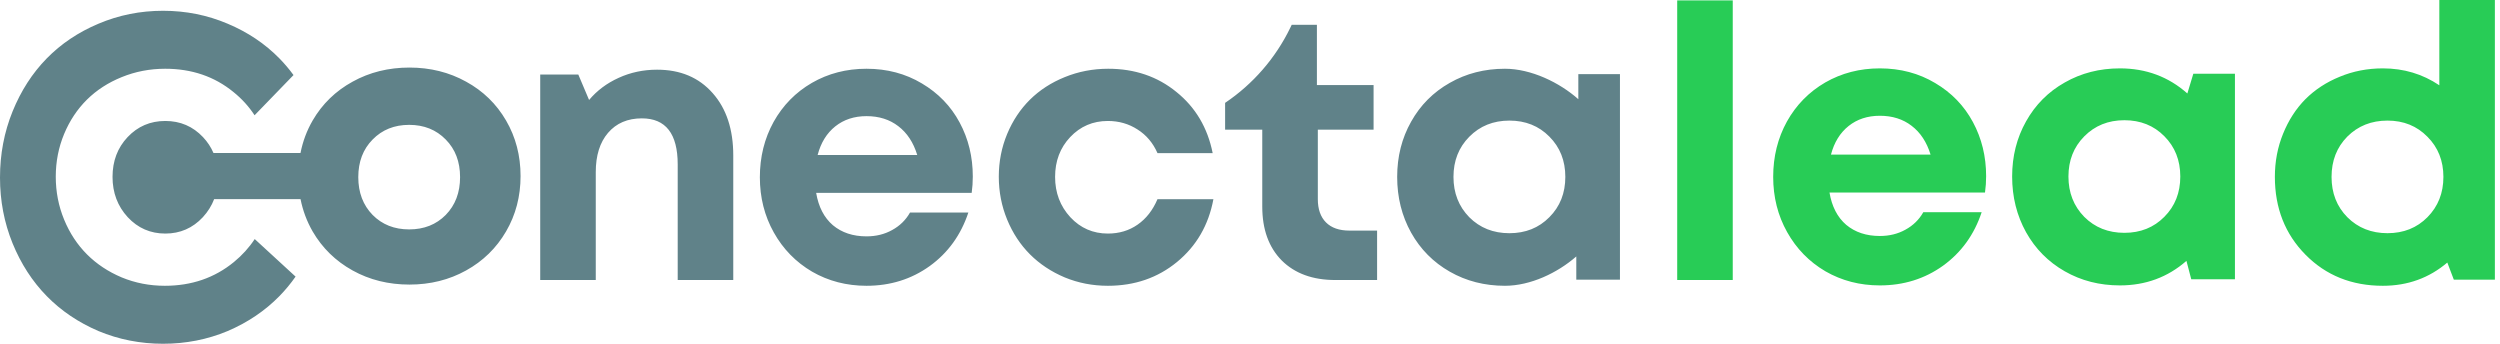
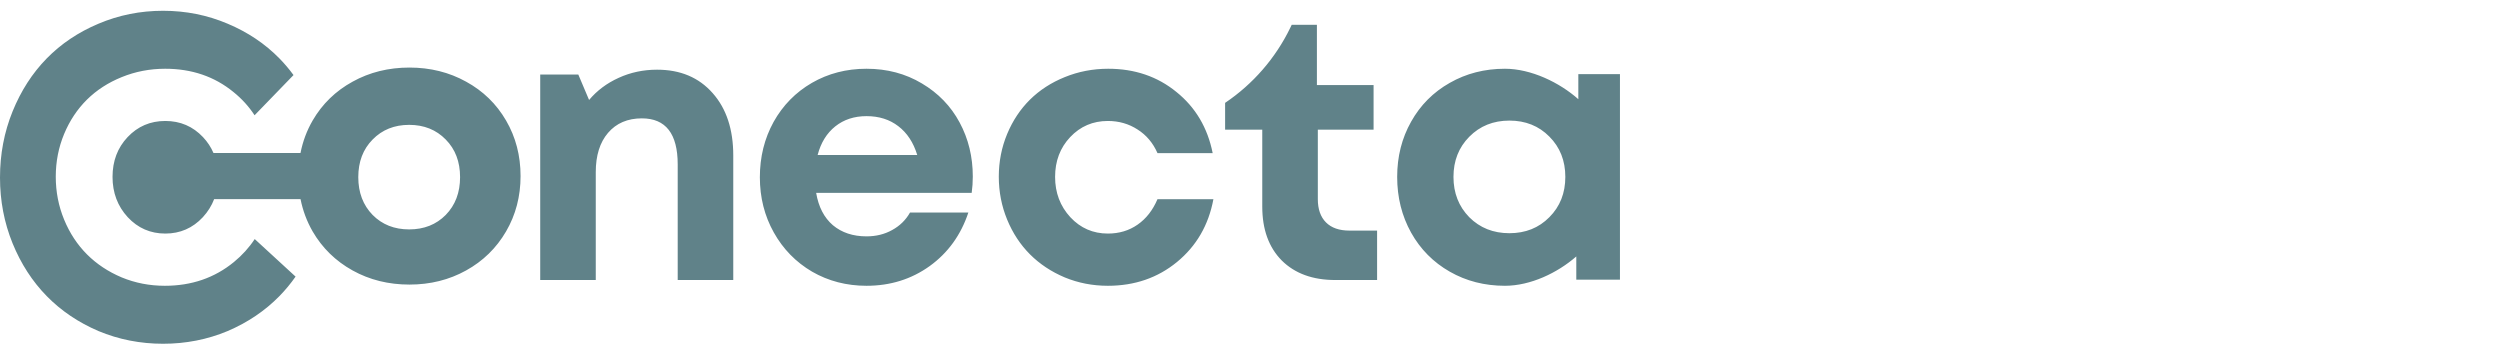
<svg xmlns="http://www.w3.org/2000/svg" width="160" height="22" viewBox="0 0 160 22" fill="none">
-   <path fill-rule="evenodd" clip-rule="evenodd" d="M159.672 0H156.117V5.458C155.046 4.737 153.841 4.376 152.502 4.376C151.519 4.376 150.599 4.555 149.743 4.911C148.886 5.26 148.153 5.74 147.543 6.35C146.94 6.961 146.465 7.698 146.116 8.562C145.767 9.418 145.592 10.338 145.592 11.321C145.592 13.319 146.246 14.98 147.555 16.304C148.863 17.628 150.512 18.29 152.502 18.29C154.087 18.29 155.463 17.794 156.628 16.803L157.044 17.897H159.672V0ZM152.799 14.924C151.768 14.924 150.912 14.583 150.23 13.902C149.556 13.22 149.219 12.36 149.219 11.321C149.219 10.283 149.556 9.422 150.23 8.74C150.912 8.059 151.768 7.718 152.799 7.718C153.83 7.718 154.682 8.063 155.356 8.752C156.037 9.434 156.378 10.29 156.378 11.321C156.378 12.352 156.037 13.212 155.356 13.902C154.682 14.583 153.83 14.924 152.799 14.924ZM143.036 4.721H140.372L139.991 5.982C138.786 4.912 137.347 4.376 135.675 4.376C134.374 4.376 133.197 4.678 132.143 5.28C131.088 5.875 130.264 6.703 129.669 7.766C129.075 8.82 128.777 9.997 128.777 11.297C128.777 12.605 129.075 13.795 129.669 14.865C130.264 15.927 131.088 16.76 132.143 17.362C133.197 17.965 134.374 18.266 135.675 18.266C137.316 18.266 138.735 17.743 139.932 16.696L140.241 17.874H143.036V4.721ZM135.96 14.901C134.929 14.901 134.073 14.56 133.391 13.878C132.717 13.188 132.38 12.328 132.38 11.297C132.38 10.267 132.717 9.411 133.391 8.729C134.073 8.039 134.929 7.694 135.96 7.694C136.991 7.694 137.843 8.035 138.517 8.717C139.198 9.399 139.539 10.259 139.539 11.297C139.539 12.336 139.198 13.196 138.517 13.878C137.843 14.56 136.991 14.901 135.96 14.901ZM127.112 11.274C127.112 11.63 127.088 11.979 127.04 12.32H117.087C117.238 13.216 117.594 13.906 118.157 14.389C118.728 14.865 119.445 15.103 120.31 15.103C120.92 15.103 121.467 14.968 121.951 14.698C122.442 14.429 122.823 14.056 123.092 13.581H126.826C126.351 15.016 125.526 16.157 124.353 17.006C123.179 17.846 121.832 18.266 120.31 18.266C119.033 18.266 117.872 17.965 116.825 17.362C115.787 16.752 114.97 15.915 114.376 14.853C113.781 13.791 113.484 12.614 113.484 11.321C113.484 10.021 113.777 8.84 114.364 7.777C114.958 6.715 115.775 5.883 116.813 5.28C117.86 4.678 119.025 4.376 120.31 4.376C121.626 4.376 122.807 4.69 123.853 5.316C124.9 5.934 125.704 6.767 126.267 7.813C126.83 8.86 127.112 10.013 127.112 11.274ZM120.31 7.409C119.525 7.409 118.859 7.627 118.312 8.063C117.765 8.499 117.388 9.109 117.182 9.894H123.556C123.31 9.093 122.906 8.479 122.343 8.051C121.788 7.623 121.11 7.409 120.31 7.409ZM107.341 0.025V17.922H110.896V0.025H107.341Z" fill="#28CC56" />
  <path fill-rule="evenodd" clip-rule="evenodd" d="M10.437 22C8.979 22 7.602 21.729 6.304 21.188C5.016 20.636 3.911 19.89 2.99 18.95C2.069 18.009 1.34 16.883 0.804 15.571C0.268 14.251 0 12.849 0 11.366C0 9.865 0.268 8.454 0.804 7.133C1.34 5.812 2.069 4.681 2.99 3.74C3.911 2.8 5.016 2.058 6.304 1.517C7.602 0.966 8.979 0.69 10.437 0.69C11.894 0.69 13.272 0.966 14.569 1.517C15.857 2.058 16.962 2.8 17.884 3.74C18.208 4.071 18.508 4.426 18.785 4.804L16.293 7.377C15.929 6.818 15.477 6.321 14.938 5.887C13.725 4.896 12.27 4.4 10.574 4.4C9.591 4.4 8.663 4.579 7.791 4.935C6.927 5.284 6.185 5.764 5.567 6.374C4.949 6.985 4.461 7.718 4.104 8.574C3.748 9.43 3.569 10.342 3.569 11.309C3.569 12.277 3.748 13.192 4.104 14.056C4.461 14.921 4.949 15.662 5.567 16.28C6.185 16.898 6.927 17.39 7.791 17.755C8.655 18.111 9.575 18.29 10.55 18.29C12.262 18.29 13.737 17.782 14.973 16.768C15.5 16.335 15.943 15.846 16.302 15.3L18.917 17.703C18.605 18.149 18.26 18.565 17.884 18.95C16.962 19.89 15.857 20.636 14.569 21.188C13.272 21.729 11.894 22 10.437 22ZM86.363 14.758H88.134V17.921H85.459C84.016 17.921 82.874 17.505 82.034 16.673C81.202 15.832 80.785 14.683 80.785 13.224V8.299H78.407V6.583C80.194 5.379 81.631 3.725 82.573 1.787L82.669 1.588H84.282V5.445H87.909V8.299H84.341V12.748C84.341 13.39 84.516 13.886 84.864 14.235C85.213 14.584 85.713 14.758 86.363 14.758ZM101.013 4.745H103.677V17.897H100.883V16.412C99.686 17.459 97.957 18.29 96.316 18.29C95.016 18.29 93.839 17.989 92.784 17.386C91.73 16.784 90.905 15.951 90.311 14.889C89.716 13.819 89.419 12.629 89.419 11.321C89.419 10.021 89.716 8.844 90.311 7.789C90.905 6.727 91.73 5.899 92.784 5.304C93.839 4.701 95.016 4.4 96.316 4.4C97.989 4.4 99.808 5.278 101.013 6.349V4.745ZM94.033 13.902C94.715 14.584 95.571 14.925 96.602 14.925C97.632 14.925 98.484 14.584 99.158 13.902C99.84 13.22 100.181 12.36 100.181 11.321C100.181 10.283 99.84 9.423 99.158 8.741C98.484 8.059 97.632 7.718 96.602 7.718C95.571 7.718 94.715 8.063 94.033 8.753C93.359 9.434 93.022 10.291 93.022 11.321C93.022 12.352 93.359 13.212 94.033 13.902ZM68.145 17.755C69.009 18.111 69.929 18.29 70.904 18.29C72.616 18.29 74.091 17.782 75.328 16.768C76.572 15.745 77.349 14.405 77.658 12.748H74.079C73.778 13.454 73.353 13.997 72.806 14.377C72.26 14.758 71.625 14.948 70.904 14.948C69.953 14.948 69.152 14.599 68.502 13.902C67.852 13.196 67.526 12.336 67.526 11.321C67.526 10.306 67.848 9.458 68.49 8.776C69.14 8.087 69.945 7.742 70.904 7.742C71.609 7.742 72.244 7.924 72.806 8.289C73.369 8.646 73.793 9.149 74.079 9.799H77.611C77.286 8.174 76.513 6.87 75.292 5.887C74.079 4.896 72.624 4.4 70.928 4.4C69.945 4.4 69.017 4.579 68.145 4.935C67.281 5.284 66.54 5.764 65.921 6.374C65.303 6.985 64.815 7.718 64.458 8.574C64.102 9.43 63.923 10.342 63.923 11.309C63.923 12.277 64.102 13.192 64.458 14.056C64.815 14.921 65.303 15.662 65.921 16.28C66.54 16.898 67.281 17.39 68.145 17.755ZM62.259 11.297C62.259 11.654 62.235 12.003 62.188 12.344H52.234C52.385 13.24 52.742 13.93 53.304 14.413C53.875 14.889 54.593 15.127 55.457 15.127C56.067 15.127 56.614 14.992 57.098 14.722C57.59 14.453 57.97 14.08 58.24 13.604H61.974C61.498 15.039 60.673 16.181 59.5 17.029C58.327 17.87 56.979 18.29 55.457 18.29C54.181 18.29 53.019 17.989 51.973 17.386C50.934 16.776 50.117 15.939 49.523 14.877C48.928 13.815 48.631 12.637 48.631 11.345C48.631 10.045 48.924 8.864 49.511 7.801C50.105 6.739 50.922 5.907 51.961 5.304C53.007 4.701 54.173 4.4 55.457 4.4C56.773 4.4 57.954 4.713 59.001 5.34C60.047 5.958 60.852 6.79 61.415 7.837C61.978 8.883 62.259 10.037 62.259 11.297ZM55.457 7.433C54.672 7.433 54.006 7.651 53.459 8.087C52.912 8.523 52.535 9.133 52.329 9.918H58.703C58.458 9.117 58.053 8.503 57.49 8.075C56.935 7.647 56.258 7.433 55.457 7.433ZM45.609 5.958C44.729 4.959 43.544 4.46 42.053 4.46C41.173 4.46 40.353 4.634 39.592 4.983C38.839 5.324 38.208 5.795 37.701 6.398L37.011 4.769H34.574V17.921H38.129V11.012C38.129 9.95 38.391 9.113 38.914 8.503C39.445 7.884 40.167 7.575 41.078 7.575C42.608 7.575 43.373 8.558 43.373 10.524V17.921H46.929V9.954C46.929 8.281 46.489 6.949 45.609 5.958ZM22.566 17.309C23.652 17.912 24.865 18.213 26.204 18.213C27.536 18.213 28.745 17.912 29.831 17.309C30.918 16.707 31.77 15.874 32.388 14.812C33.007 13.75 33.316 12.569 33.316 11.268C33.316 9.96 33.007 8.775 32.388 7.713C31.77 6.65 30.918 5.822 29.831 5.227C28.745 4.625 27.536 4.324 26.204 4.324C24.865 4.324 23.652 4.625 22.566 5.227C21.48 5.822 20.627 6.65 20.009 7.713C19.636 8.357 19.377 9.051 19.232 9.793H13.663C13.504 9.421 13.281 9.082 12.993 8.776C12.343 8.087 11.538 7.742 10.579 7.742C9.62 7.742 8.815 8.087 8.165 8.776C7.523 9.458 7.202 10.306 7.202 11.321C7.202 12.336 7.527 13.196 8.177 13.902C8.827 14.599 9.628 14.948 10.579 14.948C11.53 14.948 12.331 14.599 12.981 13.902C13.302 13.553 13.544 13.167 13.706 12.743H19.234C19.38 13.477 19.638 14.166 20.009 14.812C20.627 15.874 21.48 16.707 22.566 17.309ZM23.847 13.755C24.458 14.373 25.238 14.682 26.187 14.682C27.137 14.682 27.917 14.373 28.528 13.755C29.139 13.129 29.445 12.323 29.445 11.337C29.445 10.351 29.139 9.548 28.528 8.93C27.917 8.304 27.137 7.991 26.187 7.991C25.238 7.991 24.458 8.304 23.847 8.93C23.236 9.548 22.93 10.351 22.93 11.337C22.93 12.323 23.236 13.129 23.847 13.755Z" fill="#608289" />
</svg>